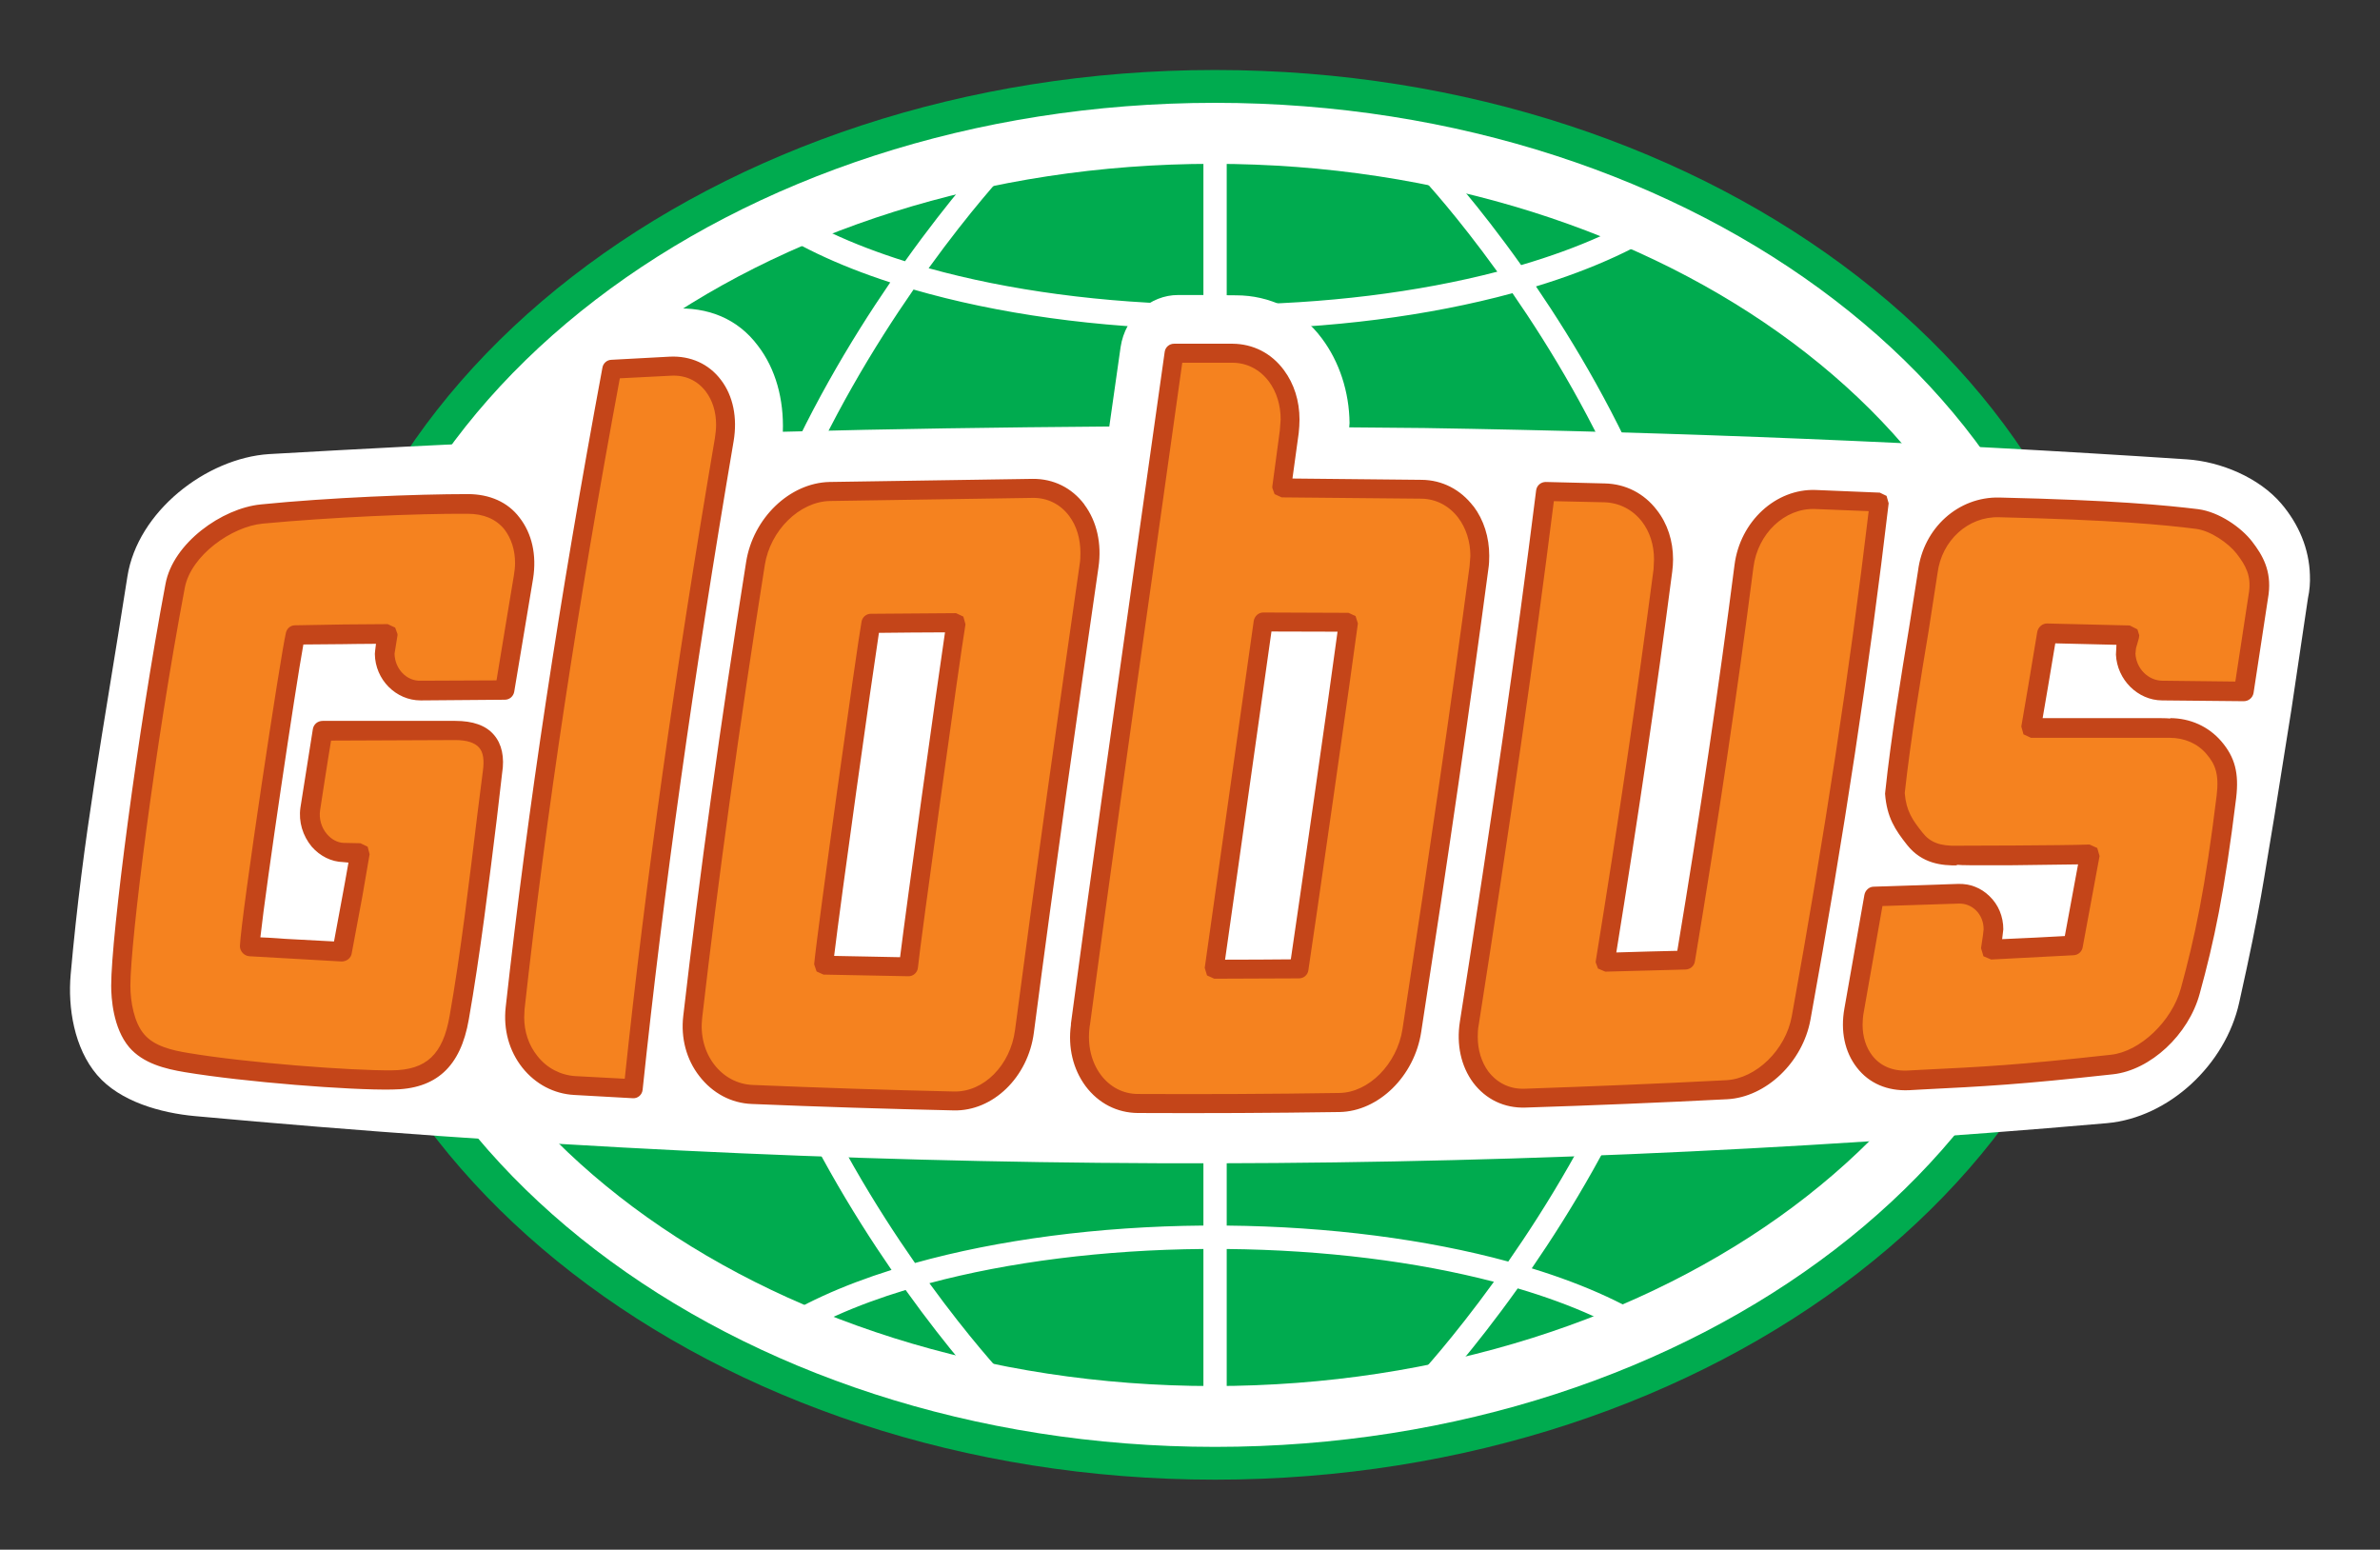
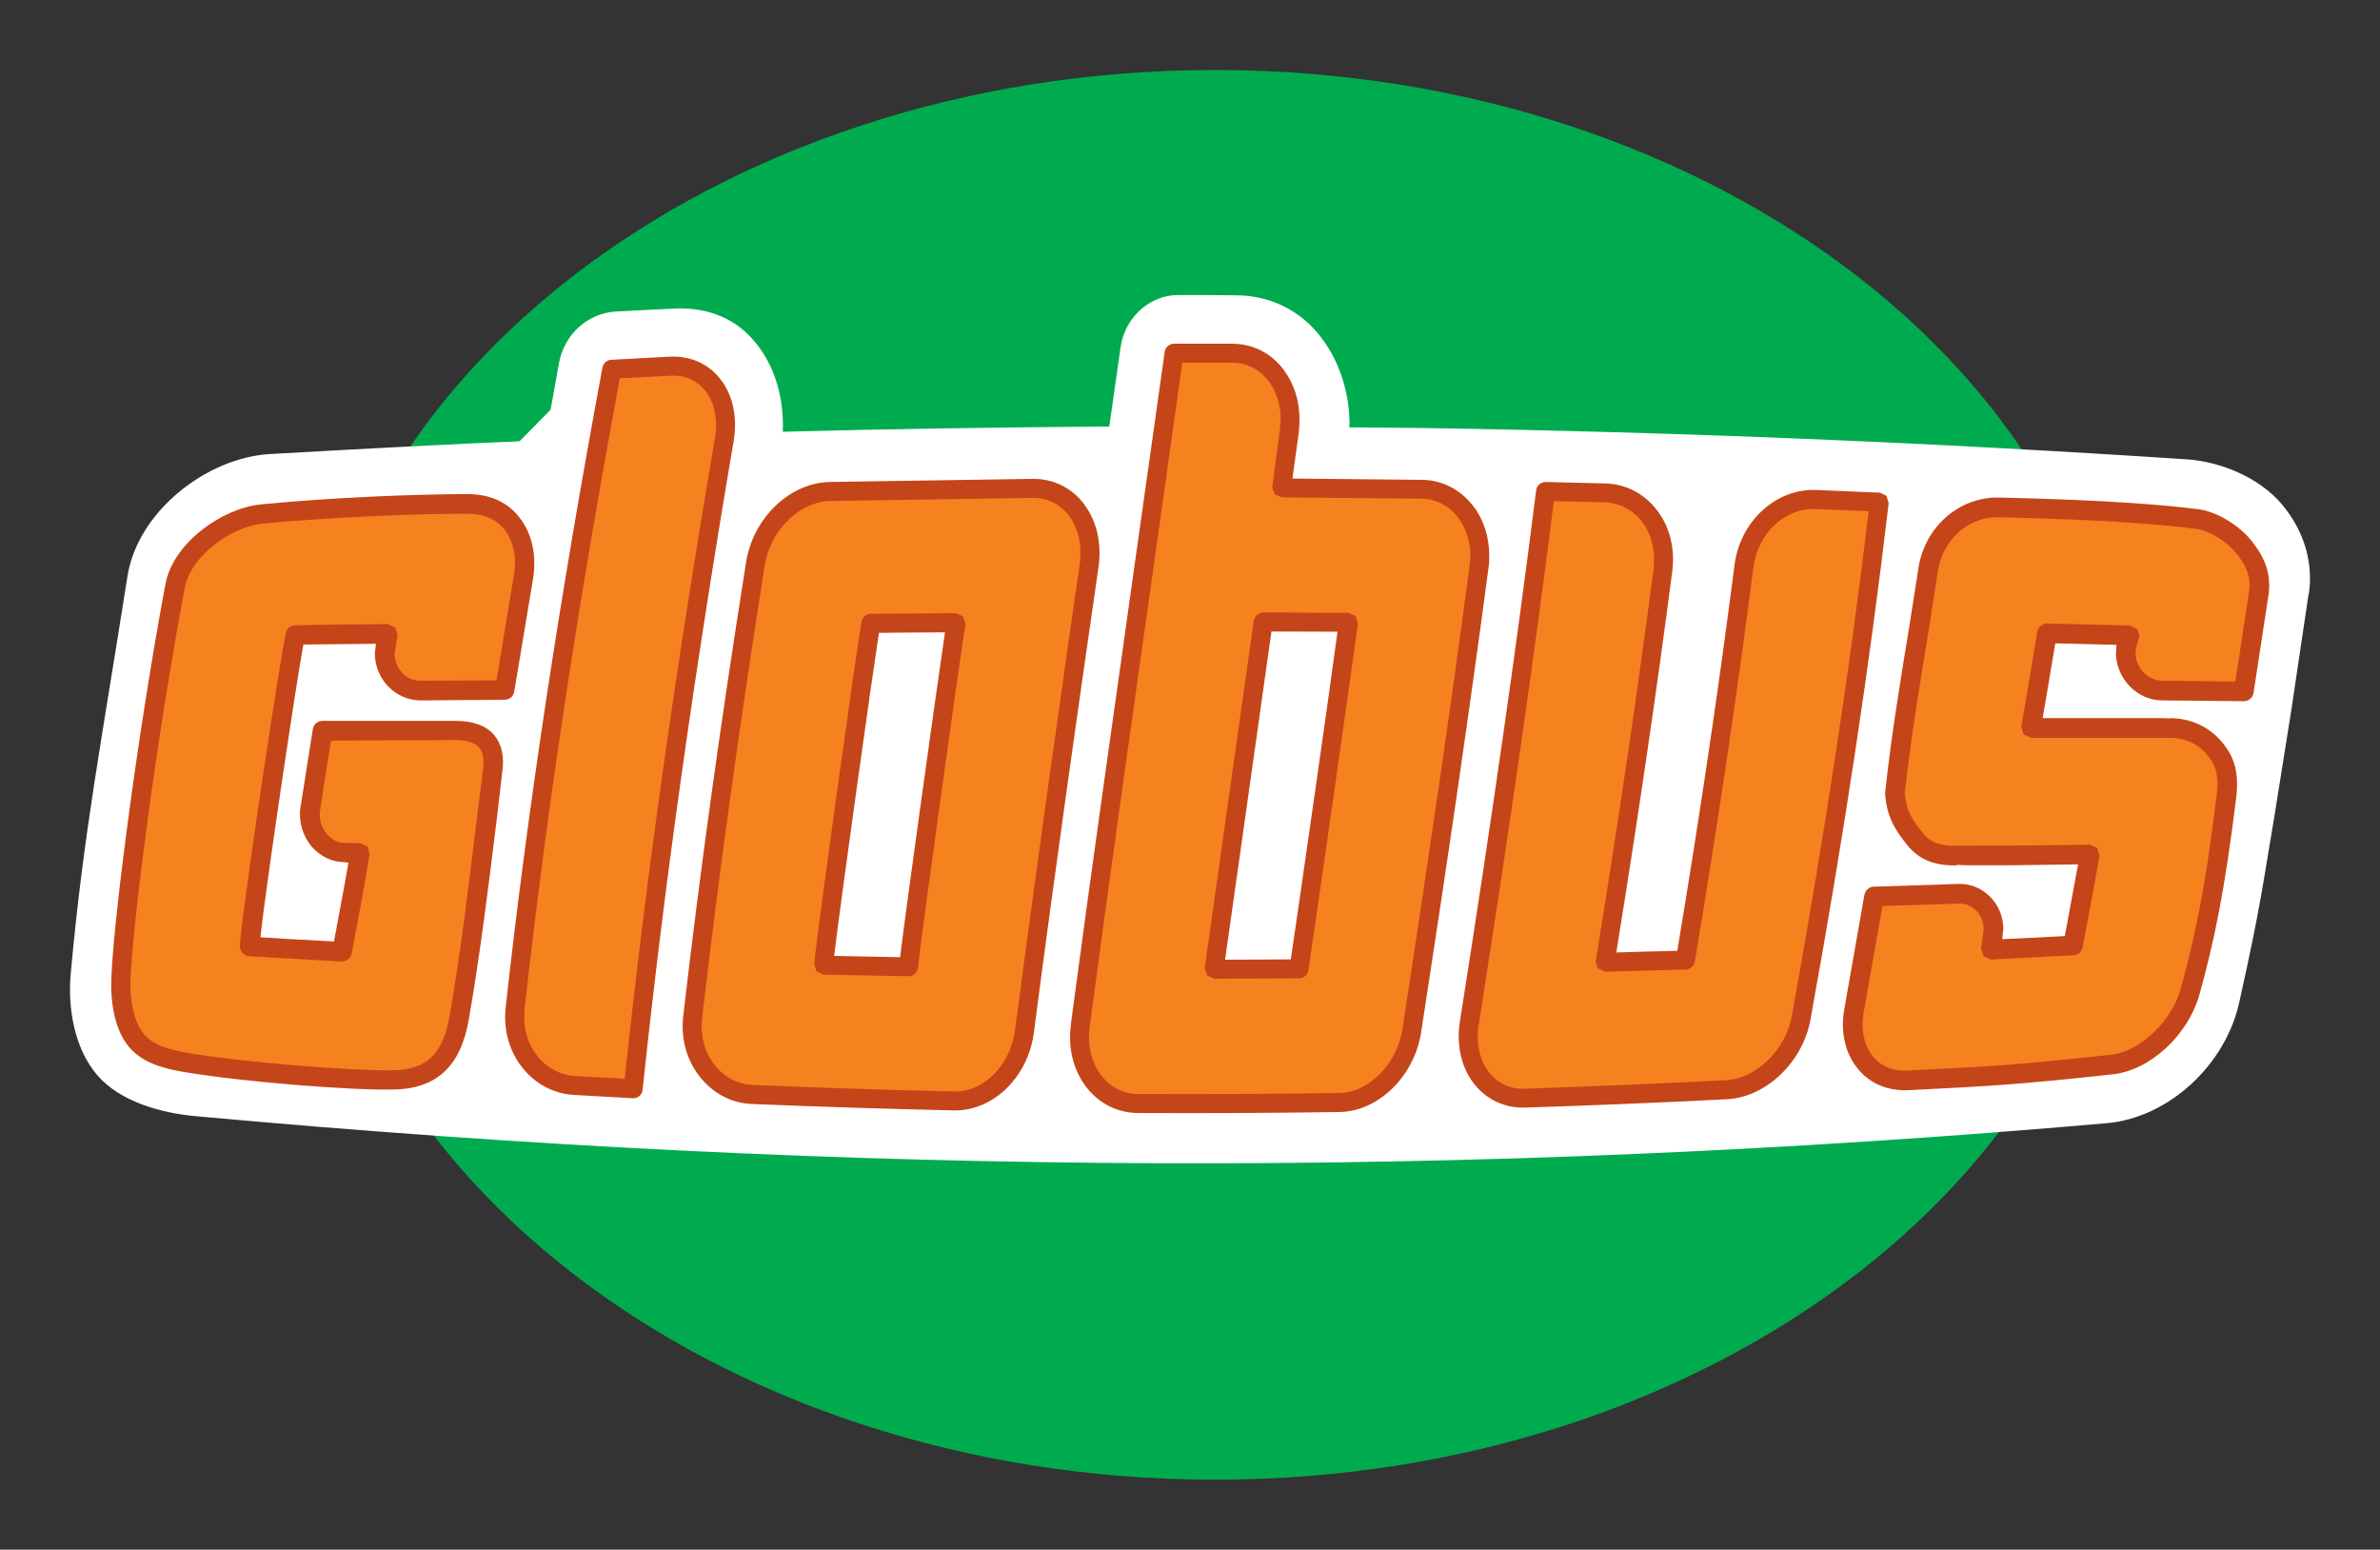
<svg xmlns="http://www.w3.org/2000/svg" version="1.0" width="602.362" height="392.173" id="svg2057">
  <rect width="100%" height="100%" fill="#333333" stroke="none" />
  <defs id="defs2059" />
  <g id="layer1">
    <g transform="translate(-48.819,-336.276)" id="g2098">
      <path d="M 126.132,532.365 C 126.132,630.725 229.386,710.735 356.338,710.735 C 483.3,710.735 586.547,630.722 586.547,532.362 C 586.547,434.015 483.3,353.99 356.338,353.99 C 229.389,353.992 126.129,434.015 126.132,532.365 z " style="fill:#00ab4f;fill-rule:evenodd" id="_98337232" />
-       <path d="M 134.48,532.365 C 134.48,626.156 233.997,702.438 356.338,702.438 C 478.646,702.438 578.163,626.156 578.163,532.362 C 578.166,438.574 478.646,362.299 356.338,362.299 C 234,362.299 134.48,438.571 134.48,532.365 L 134.48,532.365 z " style="fill:white;fill-rule:evenodd" id="_98248920" />
-       <path d="M 563.314,532.365 C 563.314,617.814 470.435,687.042 355.806,687.042 C 241.184,687.042 148.26,617.814 148.26,532.362 C 148.263,446.955 241.181,377.736 355.806,377.736 C 470.435,377.736 563.311,446.953 563.314,532.365 z " style="fill:#00ab4f;fill-rule:evenodd" id="_98324056" />
-       <path d="M 409.258,381.88 C 409.485,382.125 417.438,390.692 427.78,405.03 C 407.683,410.256 384.019,413.236 359.292,413.376 L 359.292,372.045 L 353.395,372.045 L 353.395,413.355 C 328.084,413.037 304.017,409.754 283.85,404.152 C 294.588,389.291 302.893,380.342 303.14,380.094 L 298.819,376.068 C 298.566,376.34 289.448,386.157 277.873,402.388 C 264.337,398.148 252.839,392.804 244.293,386.575 L 240.595,391.635 C 249.237,397.944 260.7,403.382 274.134,407.743 C 254.004,437.13 228.888,483.568 228.888,532.365 C 228.888,581.854 254.431,628.6 274.458,657.656 C 261.911,661.598 251.168,666.47 242.998,672.105 L 246.365,677.005 C 254.488,671.399 265.315,666.582 278.024,662.729 C 289.117,678.211 297.756,687.525 297.987,687.787 L 302.315,683.718 C 302.074,683.481 294.266,675.072 284.044,661.013 C 304.086,655.653 328.139,652.56 353.395,652.354 L 353.395,693.43 L 359.292,693.43 L 359.292,652.359 C 383.948,652.596 407.308,655.547 426.917,660.658 C 416.425,675.146 408.361,683.842 408.132,684.1 L 412.415,688.118 C 412.664,687.852 421.581,678.248 432.945,662.33 C 446.84,666.437 458.544,671.694 467.063,677.875 L 470.551,673.063 C 461.938,666.826 450.272,661.485 436.496,657.258 C 456.55,628.063 481.841,581.506 481.841,532.362 C 481.843,483.497 457.245,437.629 437.568,408.761 C 452.151,404.315 464.599,398.636 473.875,391.963 L 470.223,386.864 C 461.039,393.456 448.532,399.041 433.812,403.362 C 422.596,387.586 413.783,378.108 413.529,377.853 L 409.258,381.88 L 409.258,381.88 z M 280.398,655.898 C 260.692,627.686 234.828,581.315 234.828,532.362 C 234.828,484.176 260.208,438.143 280.03,409.55 C 301.231,415.691 326.675,419.29 353.395,419.622 L 353.395,646.427 C 326.809,646.644 301.423,650.035 280.398,655.898 z M 359.292,646.432 L 359.292,419.642 C 385.418,419.496 410.469,416.22 431.62,410.473 C 450.999,438.526 475.948,484.022 475.948,532.362 C 475.948,580.975 450.301,627.162 430.55,655.538 C 409.951,649.929 385.277,646.679 359.292,646.432 z " style="fill:white;fill-rule:evenodd" id="_100142400" />
      <path d="M 632.954,487.628 C 633.37,485.724 633.529,483.682 633.442,481.782 C 633.243,475.183 630.671,468.988 626.187,463.718 C 620.546,457.123 610.867,453.096 602.281,452.521 C 537.335,448.241 474.121,445.627 409.301,444.594 C 409.301,444.597 399.748,444.51 390.295,444.426 L 390.382,443.344 C 390.295,435.418 387.798,427.786 383.323,421.848 C 378.047,414.752 370.117,411.012 361.694,411.012 C 356.724,410.936 351.867,410.936 346.967,410.936 C 340.073,410.936 333.601,416.291 332.433,424.133 C 331.49,430.816 330.532,437.541 329.575,444.212 C 301.729,444.429 274.669,444.796 246.95,445.54 C 247.239,437.327 245.122,429.572 240.638,423.76 C 235.488,416.866 227.944,413.924 219.307,414.379 C 214.452,414.583 209.468,414.879 204.571,415.123 C 197.728,415.538 191.588,420.763 190.26,428.319 C 189.091,434.843 187.974,441.227 186.805,447.666 C 163.486,448.624 140.248,449.865 116.917,451.193 C 101.025,452.223 83.633,465.718 81.061,482.195 C 74.763,522.535 69.864,547.472 66.707,582.87 C 65.954,591.254 67.578,601.506 73.39,608.315 C 79.161,615.076 89.572,617.944 98.167,618.727 C 264.629,634.008 420.212,634.664 582.105,620.513 C 597.756,619.103 612.119,605.704 615.561,589.926 C 621.205,564.608 621.575,559.635 624.442,542.912 C 624.731,541.246 627.14,525.893 628.758,515.852 L 632.953,487.628 L 632.954,487.628 z " style="fill:white;fill-rule:evenodd" id="_99165672" />
      <path d="M 553.102,573.534 L 553.349,571.462 C 553.349,566.318 549.364,562.291 544.507,562.452 C 537.411,562.707 530.283,562.909 523.142,563.162 C 521.519,572.703 519.817,582.298 518.073,591.923 C 517.161,596.907 518.073,601.548 520.73,604.906 C 523.344,608.318 527.286,609.887 531.855,609.686 C 550.491,608.731 558.17,608.433 583.317,605.704 C 592.159,604.75 600.742,595.95 603.197,587.069 C 606.639,574.362 609.338,562.036 612.28,537.931 C 613.036,531.992 611.952,528.793 609.166,525.523 C 606.438,522.324 602.453,520.496 597.969,520.496 C 597.972,520.496 569.825,520.496 562.856,520.496 C 563.769,514.566 566.341,500.746 566.925,496.548 C 573.852,496.719 580.821,496.876 587.802,497.048 L 586.931,499.876 L 586.847,501.864 C 587.049,506.887 591.16,510.997 596.056,511.04 C 602.944,511.073 609.838,511.157 616.722,511.242 C 618.093,502.903 619.333,494.56 620.547,486.296 C 621.12,481.652 619.674,478.454 616.891,474.885 C 614.439,471.729 609.38,468.16 604.896,467.631 C 597.216,466.676 584.191,465.344 554.803,464.676 C 545.792,464.474 537.911,471.401 536.71,481.026 C 535.839,488.796 530.737,515.398 528.412,536.973 C 528.786,542.373 530.696,545.068 533.427,548.556 C 536.17,551.998 539.652,552.911 544.22,552.784 C 544.22,552.784 570.783,552.742 577.752,552.498 C 576.722,558.394 574.31,571.29 573.481,575.573 C 566.555,575.946 559.573,576.274 552.647,576.603 C 552.815,575.573 552.975,574.573 553.102,573.534 z M 524.47,463.348 C 519.073,463.104 513.676,462.89 508.279,462.688 C 499.356,462.351 491.472,469.745 490.186,479.538 C 486.002,512.53 480.973,545.728 475.408,579.217 C 468.607,579.431 461.841,579.6 455.073,579.759 C 460.47,546.517 465.409,513.485 469.679,480.61 C 470.351,475.43 469.149,470.485 466.237,466.79 C 463.457,463.191 459.437,461.104 454.956,461.02 C 449.974,460.905 444.99,460.776 440.006,460.649 C 434.41,505.231 427.766,550.128 420.672,595.239 C 419.885,600.392 420.924,605.247 423.58,608.815 C 426.27,612.417 430.254,614.33 434.778,614.17 C 451.8,613.628 468.81,612.917 485.873,612.047 C 494.583,611.592 502.883,603.578 504.666,593.911 C 512.68,549.842 519.401,506.258 524.47,463.348 z M 419.801,465.847 C 417.06,462.233 413.073,460.149 408.589,460.074 C 396.81,459.905 385.026,459.776 373.19,459.734 C 373.862,455.008 374.476,450.28 375.103,445.54 C 375.849,440.2 374.687,435.129 371.862,431.389 C 369.163,427.744 365.221,425.663 360.749,425.663 C 355.852,425.663 350.91,425.621 345.971,425.663 C 338.047,482.357 329.778,539.087 322.266,595.652 L 322.236,595.781 L 322.236,595.911 C 321.525,601.052 322.724,605.949 325.465,609.686 C 328.293,613.417 332.319,615.531 336.842,615.531 C 353.81,615.615 370.832,615.531 387.8,615.287 C 396.524,615.158 404.607,607.105 406.146,597.064 C 412.206,557.853 417.973,518.795 423.165,479.912 C 423.87,474.6 422.668,469.615 419.801,465.847 z M 377.59,581.458 C 370.419,581.5 363.276,581.542 356.138,581.542 C 357.34,573.004 367.76,499.577 368.546,493.69 C 375.729,493.735 382.9,493.732 390.082,493.775 C 389.052,502.234 378.503,575.531 377.59,581.458 z M 321.32,465.39 C 318.623,461.776 314.68,459.821 310.199,459.863 C 293.051,460.035 275.914,460.276 258.817,460.649 C 249.894,460.863 241.597,468.913 240.013,478.912 C 233.917,517.47 228.517,555.735 224.12,593.667 C 223.536,598.648 224.831,603.418 227.689,607.147 C 230.601,610.887 234.658,613.086 239.185,613.257 C 256.248,613.959 273.216,614.501 290.235,614.914 C 298.947,615.115 306.787,607.361 308.115,597.32 C 313.225,558.139 318.782,518.882 324.435,479.538 C 325.221,474.145 324.094,469.115 321.32,465.39 z M 278.742,580.973 C 271.599,580.843 264.419,580.672 257.278,580.512 C 258.067,572.248 268.156,499.915 269.231,494.021 C 276.414,493.979 283.594,493.892 290.81,493.849 C 289.409,502.403 279.311,575.2 278.742,580.973 z M 209.098,611.803 C 214.739,557.642 222.662,503.071 232.131,447.54 C 233.002,442.269 232.044,437.415 229.345,433.885 C 226.777,430.476 222.918,428.702 218.476,428.946 C 213.537,429.193 208.598,429.446 203.656,429.69 C 193.45,484.438 185.065,538.388 179.22,591.466 C 178.636,596.483 179.964,601.304 182.906,604.99 C 185.779,608.562 189.803,610.719 194.287,610.972 C 199.217,611.261 204.156,611.547 209.098,611.803 z M 173.528,531.706 C 174.781,522.695 169.01,521.081 164.072,521.207 C 152.492,521.21 142.068,521.207 130.497,521.207 C 129.33,528.095 128.371,534.19 127.341,541.087 C 126.555,546.728 130.784,551.868 135.638,551.998 C 136.725,552.082 138.921,552.082 139.954,552.166 C 139.21,557.437 138.127,562.12 135.47,577.103 C 128.215,576.733 119.289,576.145 112.021,575.775 C 112.404,568.306 122.147,502.646 123.601,497.006 C 130.871,496.807 139.665,496.804 146.932,496.59 L 146.179,501.704 C 146.267,506.929 150.375,511.157 155.275,511.04 C 162.331,511.043 169.51,510.956 176.564,510.956 C 178.096,501.405 179.635,491.82 181.25,482.27 C 182.123,477.084 181.165,472.229 178.383,468.787 C 175.727,465.347 171.784,463.805 167.225,463.805 C 154.561,463.805 132.486,464.676 115.018,466.374 C 106.01,467.248 94.801,475.385 93.099,484.552 C 85.844,523.111 79.448,573.787 79.448,585.741 C 79.451,590.225 80.402,596.152 83.432,599.678 C 86.417,603.208 91.485,604.449 96.042,605.247 C 111.365,607.734 138.051,609.731 148.092,609.644 C 158.506,609.433 163.198,604.078 165.026,593.751 C 168.556,574.076 171.327,548.926 173.528,531.706 z " style="fill:#f5821f;fill-rule:evenodd" id="_98315128" />
      <polygon points="3691980,3170790 3934130,3170790 3971700,2887160 3691980,3170790 " transform="matrix(3.543307e-5,0,0,3.543307e-5,48.819,336.273)" style="fill:white;fill-rule:evenodd" id="_101404304" />
      <path d="M 534.266,480.698 L 531.98,495.223 C 530.068,506.887 527.412,522.863 525.957,536.72 L 525.915,537.145 C 526.372,543.159 528.495,546.312 531.48,550.086 C 535.254,554.868 540.319,555.353 544.304,555.281 L 543.849,555.109 C 545.379,555.281 548.906,555.281 558.371,555.238 C 558.371,555.238 570.409,555.067 574.763,555.025 C 574.023,559.097 571.905,570.42 571.408,573.161 C 568.71,573.332 559.497,573.787 555.547,573.946 L 555.547,573.905 L 555.547,573.946 L 555.844,571.462 C 555.844,568.222 554.6,565.192 552.315,563.036 C 550.204,560.967 547.417,559.88 544.433,559.967 L 523.057,560.669 C 521.888,560.669 520.9,561.581 520.686,562.75 L 515.63,591.466 C 514.591,597.194 515.706,602.506 518.783,606.448 C 521.858,610.433 526.499,612.417 531.98,612.173 L 534.968,612.005 C 551.486,611.177 559.784,610.761 583.606,608.146 C 593.071,607.105 602.738,598.148 605.554,587.728 C 609.168,574.573 611.822,562.25 614.776,538.217 C 615.52,531.949 614.478,527.923 611.036,523.897 C 607.798,520.126 603.154,518.009 597.968,518.009 L 598.212,518.127 C 597.257,518.009 595.812,518.009 593.484,518.009 C 593.486,518.009 570.08,518.009 565.798,518.009 C 566.343,514.898 567.168,509.998 567.168,509.998 C 567.168,510.001 568.496,502.159 568.996,499.087 C 571.866,499.165 580.449,499.376 584.476,499.46 L 584.476,499.505 L 584.349,501.945 C 584.648,508.302 589.873,513.485 596.013,513.528 L 616.679,513.729 C 617.932,513.729 618.962,512.856 619.176,511.657 L 622.991,486.637 C 623.735,480.656 621.458,476.756 618.835,473.355 C 616.107,469.787 610.493,465.844 605.181,465.134 C 596.929,464.134 583.732,462.848 554.844,462.188 C 544.466,461.935 535.624,469.901 534.266,480.698 L 534.266,480.698 z M 536.923,496.051 L 539.196,481.324 C 540.238,473.06 546.917,466.959 554.718,467.172 C 583.404,467.832 596.429,469.073 604.609,470.115 C 608.297,470.573 612.821,473.729 614.893,476.385 C 617.306,479.496 618.547,482.026 618.049,485.965 C 618.049,485.968 615.478,502.731 614.565,508.757 C 611.123,508.715 596.055,508.543 596.055,508.543 C 592.529,508.501 589.499,505.472 589.288,501.743 L 589.415,500.373 L 590.159,497.759 L 590.246,497.048 L 589.788,495.551 L 587.843,494.563 L 566.966,494.063 C 565.713,494.021 564.638,495.018 564.427,496.22 L 562.271,509.169 L 560.4,520.126 L 560.946,522.114 L 562.855,522.993 L 597.971,522.993 C 601.699,522.993 605.024,524.439 607.265,527.092 C 609.466,529.667 610.493,532.118 609.837,537.6 C 606.928,561.337 604.31,573.459 600.784,586.4 C 598.501,594.742 590.414,602.418 583.063,603.205 C 559.371,605.822 551.146,606.234 534.72,607.032 L 531.727,607.192 C 527.869,607.406 524.755,606.075 522.683,603.418 C 521.059,601.308 520.229,598.606 520.229,595.61 C 520.231,594.579 520.316,593.453 520.527,592.381 C 520.527,592.381 524.095,572.046 525.255,565.565 C 528.528,565.448 544.593,564.948 544.593,564.948 C 546.216,564.909 547.704,565.49 548.872,566.604 C 550.161,567.848 550.86,569.55 550.86,571.462 L 550.691,572.962 L 550.661,573.161 L 550.204,576.233 L 550.818,578.272 L 552.772,579.102 L 573.61,578.015 C 574.766,577.977 575.721,577.145 575.923,576.028 L 580.205,552.911 L 579.621,550.881 L 577.666,550.001 C 570.866,550.257 545.261,550.297 544.261,550.297 C 539.823,550.426 537.335,549.469 535.38,546.972 C 532.854,543.785 531.269,541.541 530.896,536.973 C 532.396,523.321 535.007,507.543 536.923,496.051 z M 437.605,460.363 C 432.578,500.448 426.437,543.201 418.3,594.865 C 417.397,600.636 418.598,606.117 421.667,610.261 C 424.869,614.501 429.551,616.742 434.864,616.57 C 451.757,616.031 468.934,615.329 485.998,614.456 C 495.828,613.917 505.08,605.075 507.035,594.324 C 515.503,547.685 521.972,504.932 526.827,463.646 L 526.297,461.776 L 524.587,460.948 L 508.363,460.276 C 498.283,459.905 489.227,468.203 487.815,479.24 C 483.83,510.287 479.102,542.286 473.334,576.901 C 470.636,576.943 461.638,577.187 457.897,577.314 C 463.456,542.87 468.106,511.284 472.048,480.942 C 472.178,479.912 472.26,478.87 472.26,477.84 C 472.262,473.145 470.847,468.787 468.148,465.344 C 464.911,461.107 460.222,458.746 455.039,458.62 L 440.05,458.249 C 438.806,458.249 437.773,459.119 437.605,460.363 z M 425.483,607.406 C 423.739,604.994 422.827,601.964 422.827,598.648 C 422.827,597.652 422.869,596.652 423.079,595.61 C 431.048,544.815 437.105,502.646 442.089,463.104 C 445.287,463.191 454.913,463.39 454.913,463.39 C 458.641,463.519 462.008,465.218 464.366,468.245 C 466.408,470.901 467.438,474.225 467.438,477.84 L 467.323,480.328 C 463.252,511.456 458.481,543.858 452.711,579.386 L 452.672,579.801 L 453.253,581.386 L 455.114,582.171 L 475.449,581.629 C 476.617,581.587 477.572,580.756 477.774,579.642 C 483.673,544.201 488.526,511.57 492.597,479.87 C 493.672,471.274 500.563,464.803 508.191,465.089 C 508.194,465.091 517.202,465.462 521.771,465.631 C 516.958,506.059 510.561,547.884 502.307,593.453 C 500.768,601.964 493.296,609.231 485.7,609.644 C 468.735,610.517 451.543,611.216 434.692,611.8 C 430.967,611.932 427.765,610.387 425.483,607.406 L 425.483,607.406 z M 343.599,425.293 L 335.718,481.114 C 330.448,518.584 324.922,557.311 319.865,595.324 L 319.865,595.652 C 319.079,601.346 320.407,606.861 323.563,611.131 C 326.837,615.498 331.529,617.899 336.799,617.943 C 353.728,618.028 370.915,617.943 387.84,617.697 C 397.721,617.528 406.805,608.646 408.516,597.438 C 415.572,551.754 420.956,514.524 425.525,480.198 C 425.694,479.125 425.736,477.999 425.736,476.924 C 425.736,472.229 424.365,467.874 421.751,464.39 L 421.713,464.39 C 418.469,460.152 413.828,457.749 408.633,457.707 C 408.633,457.707 384.196,457.46 375.93,457.376 C 376.43,453.849 377.513,445.88 377.513,445.88 C 377.631,444.715 377.715,443.597 377.715,442.429 C 377.715,437.743 376.345,433.388 373.773,429.943 C 370.617,425.663 365.976,423.305 360.778,423.263 L 345.969,423.263 C 344.771,423.263 343.768,424.134 343.599,425.293 L 343.599,425.293 z M 340.489,481.824 C 340.489,481.824 347.499,431.889 348.042,428.076 C 351.11,428.076 360.748,428.076 360.748,428.076 C 364.395,428.076 367.675,429.774 369.957,432.801 C 371.906,435.418 372.945,438.785 372.945,442.429 L 372.734,445.215 L 370.831,459.408 L 370.831,459.736 L 371.403,461.321 L 373.192,462.146 L 408.557,462.477 C 412.247,462.519 415.569,464.26 417.884,467.29 C 419.884,469.946 420.956,473.313 420.956,476.957 L 420.755,479.584 C 416.186,513.856 410.789,551.04 403.775,596.736 C 402.408,605.533 395.234,612.8 387.756,612.875 C 370.876,613.131 353.725,613.215 336.841,613.128 C 333.104,613.131 329.746,611.387 327.418,608.273 C 325.009,605.036 324.009,600.72 324.593,596.193 L 324.638,595.697 L 324.638,595.953 C 329.704,557.97 335.176,519.253 340.489,481.824 L 340.489,481.824 z M 310.198,457.463 L 258.735,458.249 C 248.694,458.493 239.397,467.374 237.653,478.541 C 231.088,519.84 225.902,557.395 221.749,593.378 C 221.089,598.98 222.547,604.419 225.818,608.605 C 229.143,612.917 233.871,615.456 239.099,615.658 C 256.121,616.371 273.299,616.902 290.191,617.284 C 300.106,617.528 309.029,608.891 310.484,597.606 C 315.754,557.184 321.437,517.138 326.834,479.87 C 327.707,473.855 326.421,468.203 323.265,463.974 L 323.265,463.935 C 320.07,459.695 315.423,457.418 310.198,457.463 L 310.198,457.463 z M 290.275,612.502 C 273.468,612.131 256.277,611.547 239.31,610.845 C 235.488,610.677 232.043,608.858 229.6,605.704 C 227.107,602.464 226.031,598.266 226.528,593.911 C 230.676,558.012 235.868,520.496 242.382,479.282 C 243.752,470.531 251.137,463.23 258.858,463.062 L 310.24,462.276 C 313.887,462.233 317.167,463.848 319.407,466.832 C 321.319,469.371 322.265,472.602 322.265,476.214 C 322.268,477.171 322.235,478.168 322.063,479.168 C 316.709,516.428 311.026,556.522 305.713,596.98 C 304.545,605.864 297.787,612.673 290.275,612.502 z M 218.349,426.534 L 203.541,427.331 C 202.414,427.374 201.499,428.202 201.297,429.274 C 190.377,488.01 182.366,540.958 176.806,591.168 C 176.183,596.866 177.68,602.25 181.038,606.49 C 184.363,610.643 189.004,613.086 194.115,613.375 L 208.971,614.203 C 210.257,614.291 211.338,613.33 211.464,612.047 C 216.738,561.922 224.246,508.215 234.497,447.91 C 235.488,441.983 234.371,436.457 231.299,432.431 C 228.233,428.364 223.619,426.29 218.349,426.534 z M 218.605,431.358 C 222.249,431.144 225.318,432.556 227.444,435.343 C 229.143,437.574 230.058,440.484 230.058,443.757 C 230.058,444.841 229.929,445.965 229.76,447.124 C 219.635,506.631 212.166,559.678 206.938,609.273 C 203.7,609.105 194.401,608.605 194.401,608.605 C 190.675,608.36 187.22,606.575 184.818,603.503 C 182.622,600.765 181.492,597.362 181.492,593.709 L 181.58,591.712 C 187.061,542.159 194.943,489.865 205.694,432.015 C 208.555,431.849 218.605,431.358 218.605,431.358 L 218.605,431.358 z M 114.806,463.935 C 105.054,464.89 92.598,473.684 90.698,484.095 C 83.635,521.581 76.959,573.118 76.959,585.741 C 76.962,588.812 77.417,596.45 81.519,601.304 C 85.045,605.406 90.614,606.777 95.586,607.605 C 110.62,610.104 137.465,612.215 148.091,612.002 C 159.174,611.932 165.399,606.277 167.471,594.251 C 170.253,578.473 172.654,559.051 174.566,543.445 L 175.894,531.992 C 176.565,527.881 175.81,524.523 173.822,522.237 C 171.783,519.84 168.467,518.711 164.071,518.711 L 130.496,518.711 C 129.244,518.711 128.211,519.539 128,520.783 L 124.847,540.705 C 124.356,544.243 125.428,547.77 127.714,550.54 C 129.828,552.956 132.695,554.365 135.637,554.441 L 137.011,554.57 C 136.511,557.521 135.637,562.207 135.637,562.207 C 135.641,562.211 133.939,571.375 133.355,574.531 C 130.202,574.362 121.031,573.872 121.031,573.872 C 121.031,573.872 117.291,573.573 114.719,573.489 C 116.134,560.509 123.6,510.287 125.6,499.376 C 128.374,499.376 135.851,499.289 135.851,499.289 C 135.851,499.289 140.706,499.204 143.979,499.204 C 143.778,500.532 143.691,501.776 143.691,501.776 C 143.778,508.302 149.046,513.528 155.274,513.528 L 176.565,513.356 C 177.806,513.356 178.761,512.486 178.966,511.326 L 183.736,482.728 C 184.691,476.713 183.447,471.274 180.294,467.245 C 177.352,463.348 172.738,461.318 167.223,461.318 C 154.319,461.321 132.111,462.188 114.803,463.932 M 96.468,602.753 C 92.358,602.09 87.828,601.006 85.343,598.064 C 82.762,595.125 81.817,589.767 81.817,585.741 C 81.817,574.534 88.042,524.893 95.586,485.052 C 97.125,476.843 107.464,469.531 115.303,468.787 C 132.485,467.172 154.4,466.215 167.223,466.302 C 171.211,466.302 174.364,467.631 176.478,470.241 C 178.222,472.527 179.177,475.469 179.177,478.743 C 179.18,479.782 179.05,480.824 178.878,481.896 C 178.882,481.899 175.524,501.987 174.482,508.459 L 155.274,508.543 C 151.705,508.673 148.75,505.517 148.675,501.701 L 149.422,497.09 L 149.422,496.719 L 148.834,495.105 L 146.934,494.223 L 135.851,494.307 L 123.516,494.521 C 122.36,494.521 121.486,495.262 121.199,496.346 C 119.875,501.704 109.906,567.646 109.536,575.69 C 109.536,577.018 110.617,578.187 111.945,578.272 L 120.745,578.771 L 135.27,579.6 C 136.511,579.6 137.667,578.771 137.839,577.515 L 140.537,563.078 L 142.365,552.453 L 141.865,550.543 L 140.037,549.673 L 135.767,549.586 C 134.225,549.514 132.695,548.715 131.526,547.312 C 130.114,545.643 129.539,543.445 129.828,541.373 C 129.828,541.373 131.825,528.263 132.611,523.695 C 135.057,523.695 164.071,523.565 164.071,523.565 C 167.016,523.568 169.009,524.237 170.081,525.477 C 171.127,526.64 171.41,528.634 171.039,531.332 L 169.585,542.788 C 167.684,558.394 165.399,577.687 162.613,593.378 C 160.917,603.123 156.761,607.075 147.964,607.147 C 137.553,607.234 111.277,605.247 96.468,602.753 z " style="fill:#c44519;fill-rule:evenodd" id="_100385320" />
      <path d="M 290.775,491.449 L 269.187,491.609 C 268.07,491.609 267.07,492.446 266.869,493.605 C 265.787,499.376 255.704,571.504 254.876,580.301 L 255.491,582.129 L 257.234,582.915 L 278.698,583.331 C 279.939,583.37 281.02,582.415 281.138,581.172 C 281.638,575.69 291.763,502.616 293.175,494.265 L 292.636,492.32 L 290.775,491.449 z M 287.992,496.304 C 285.794,511.043 278.153,566.02 276.623,578.516 C 273.585,578.431 263.544,578.271 259.933,578.187 C 261.631,563.993 269.44,508.299 271.269,496.431 C 274.13,496.391 284.167,496.304 287.992,496.304 z " style="fill:#c44519;fill-rule:evenodd" id="_100613712" />
      <path d="M 366.135,493.395 L 353.727,581.214 L 354.308,583.126 L 356.136,583.957 L 377.588,583.87 C 378.799,583.87 379.787,583 379.955,581.84 C 380.997,575.278 391.493,501.987 392.493,494.063 L 391.912,492.193 L 390.123,491.365 L 368.547,491.281 C 367.346,491.281 366.346,492.193 366.135,493.395 z M 362.078,556.567 C 362.078,556.567 370.074,499.99 370.616,496.09 C 373.574,496.093 383.654,496.135 387.34,496.135 C 385.439,510.456 377.383,566.52 375.516,579.058 C 372.658,579.103 362.605,579.142 358.877,579.142 C 359.494,574.787 362.075,556.567 362.078,556.567 z " style="fill:#c44519;fill-rule:evenodd" id="_98343856" />
    </g>
  </g>
</svg>